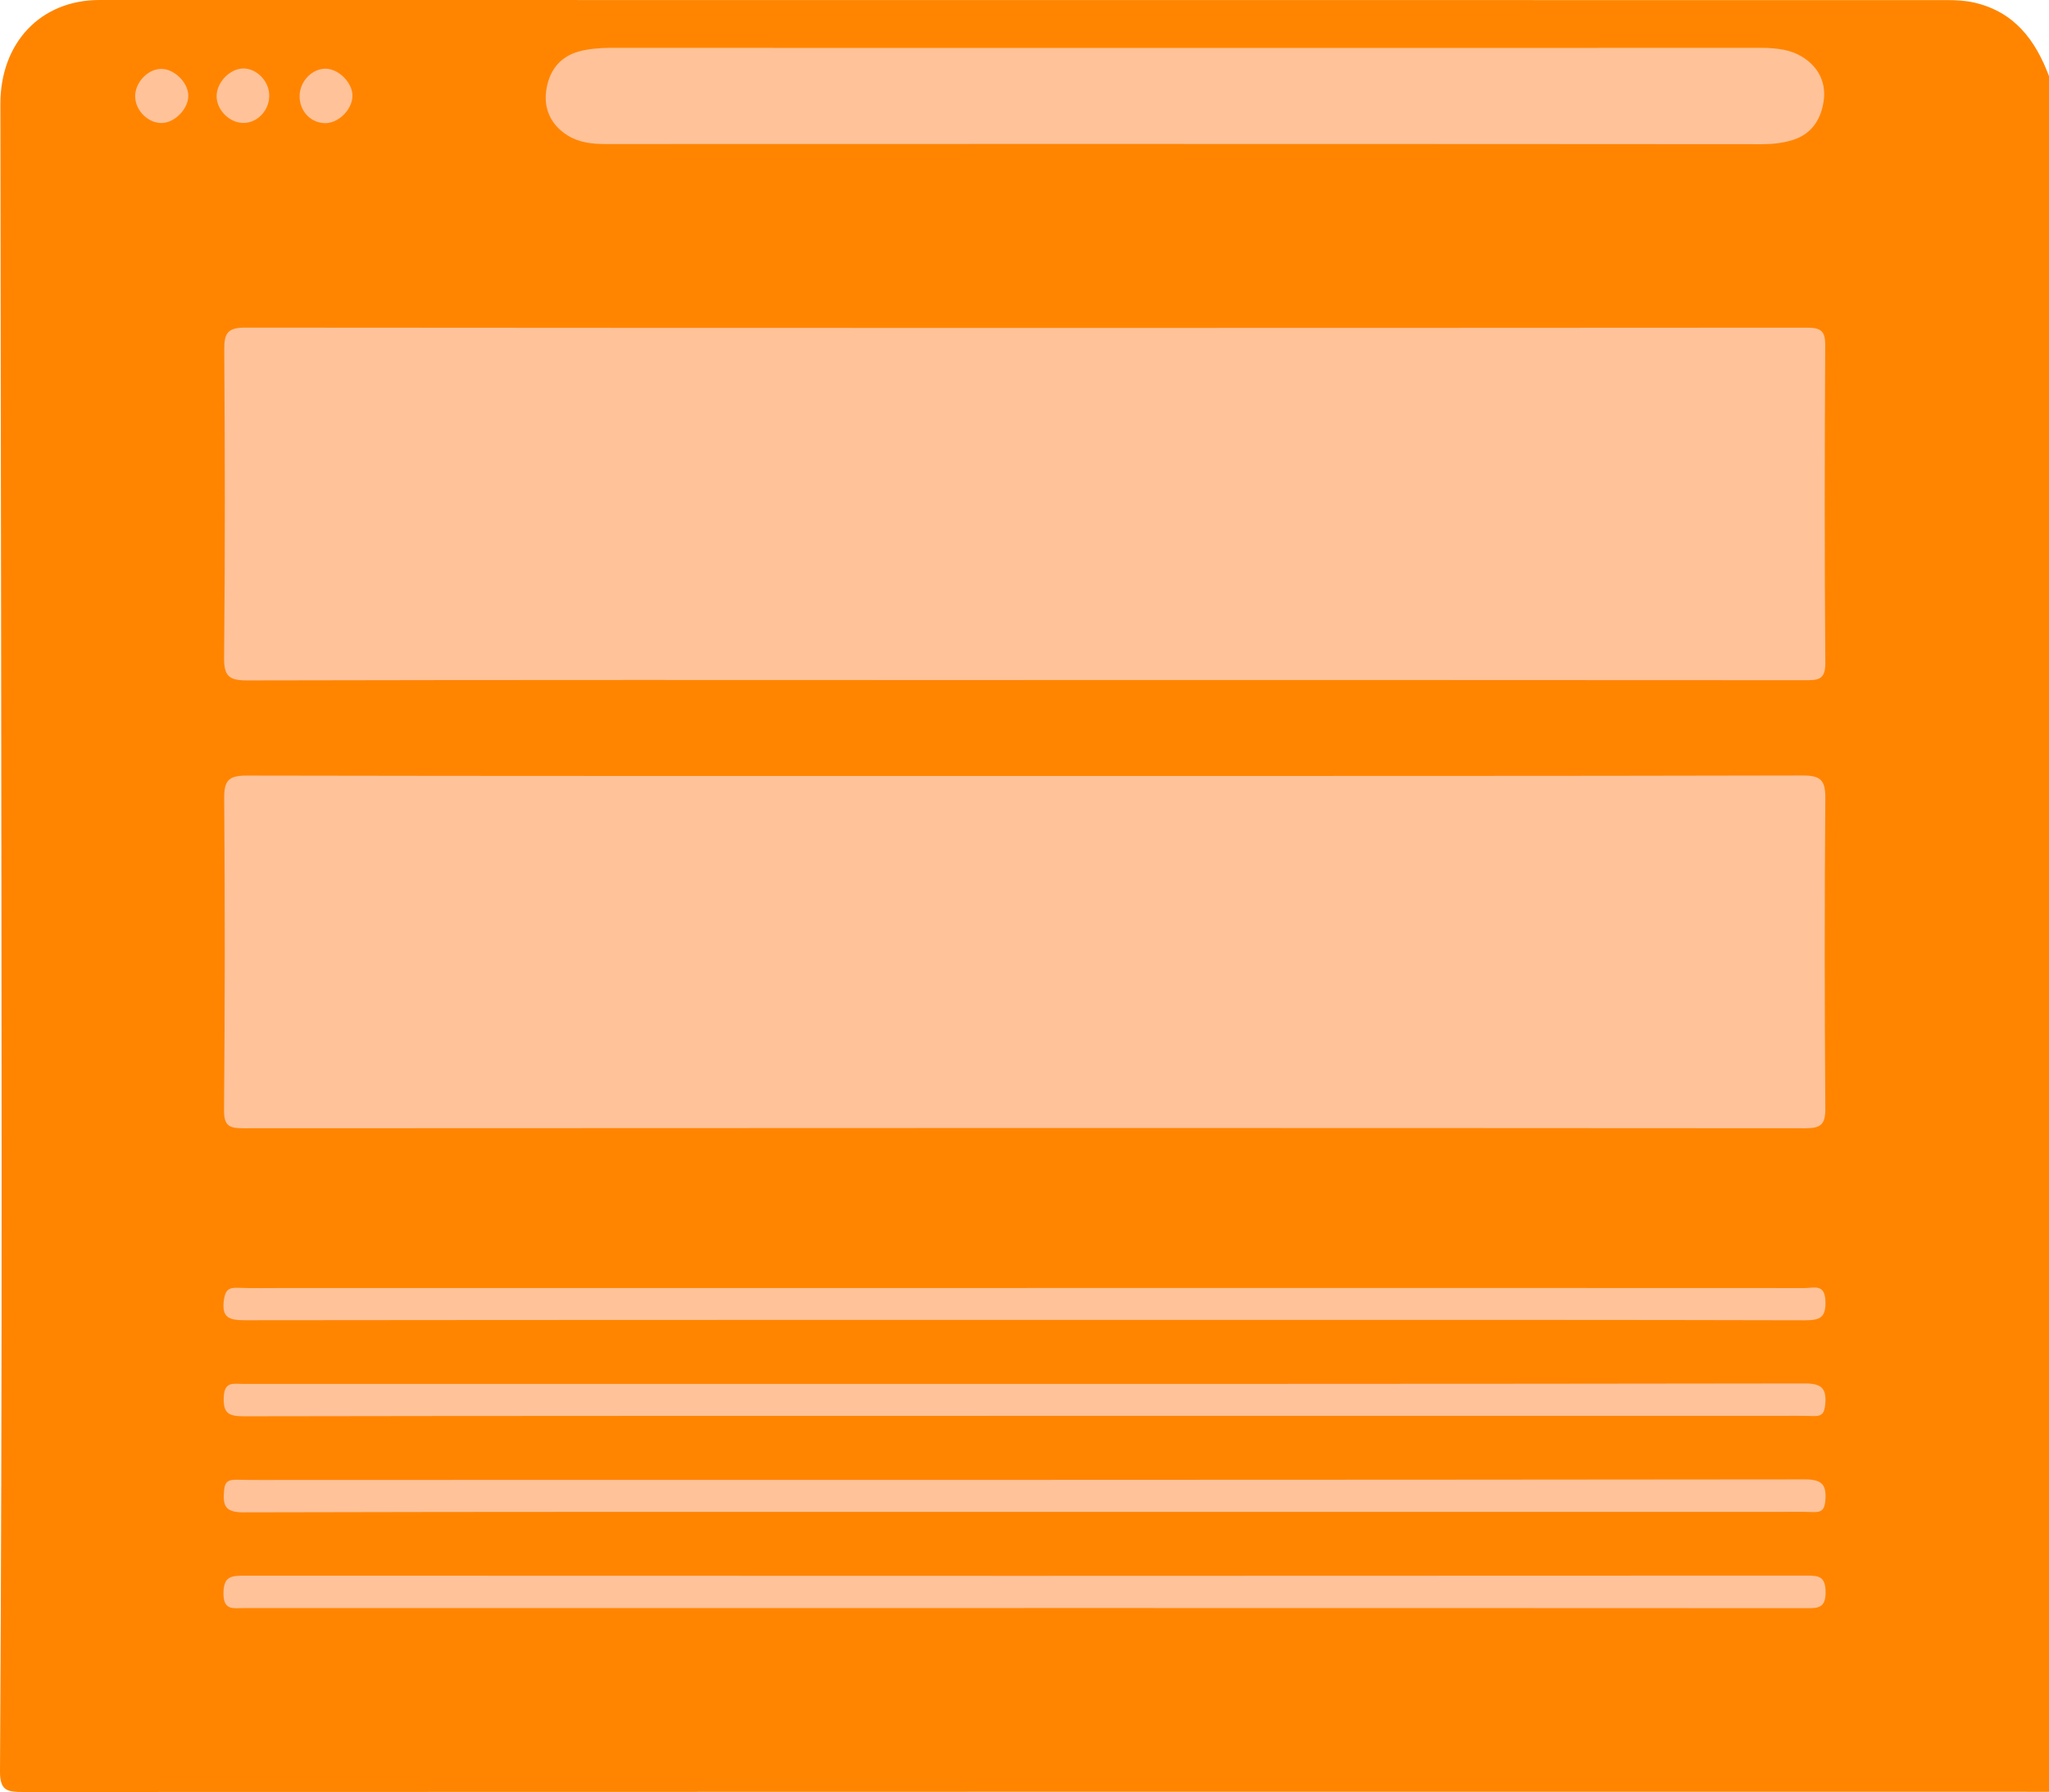
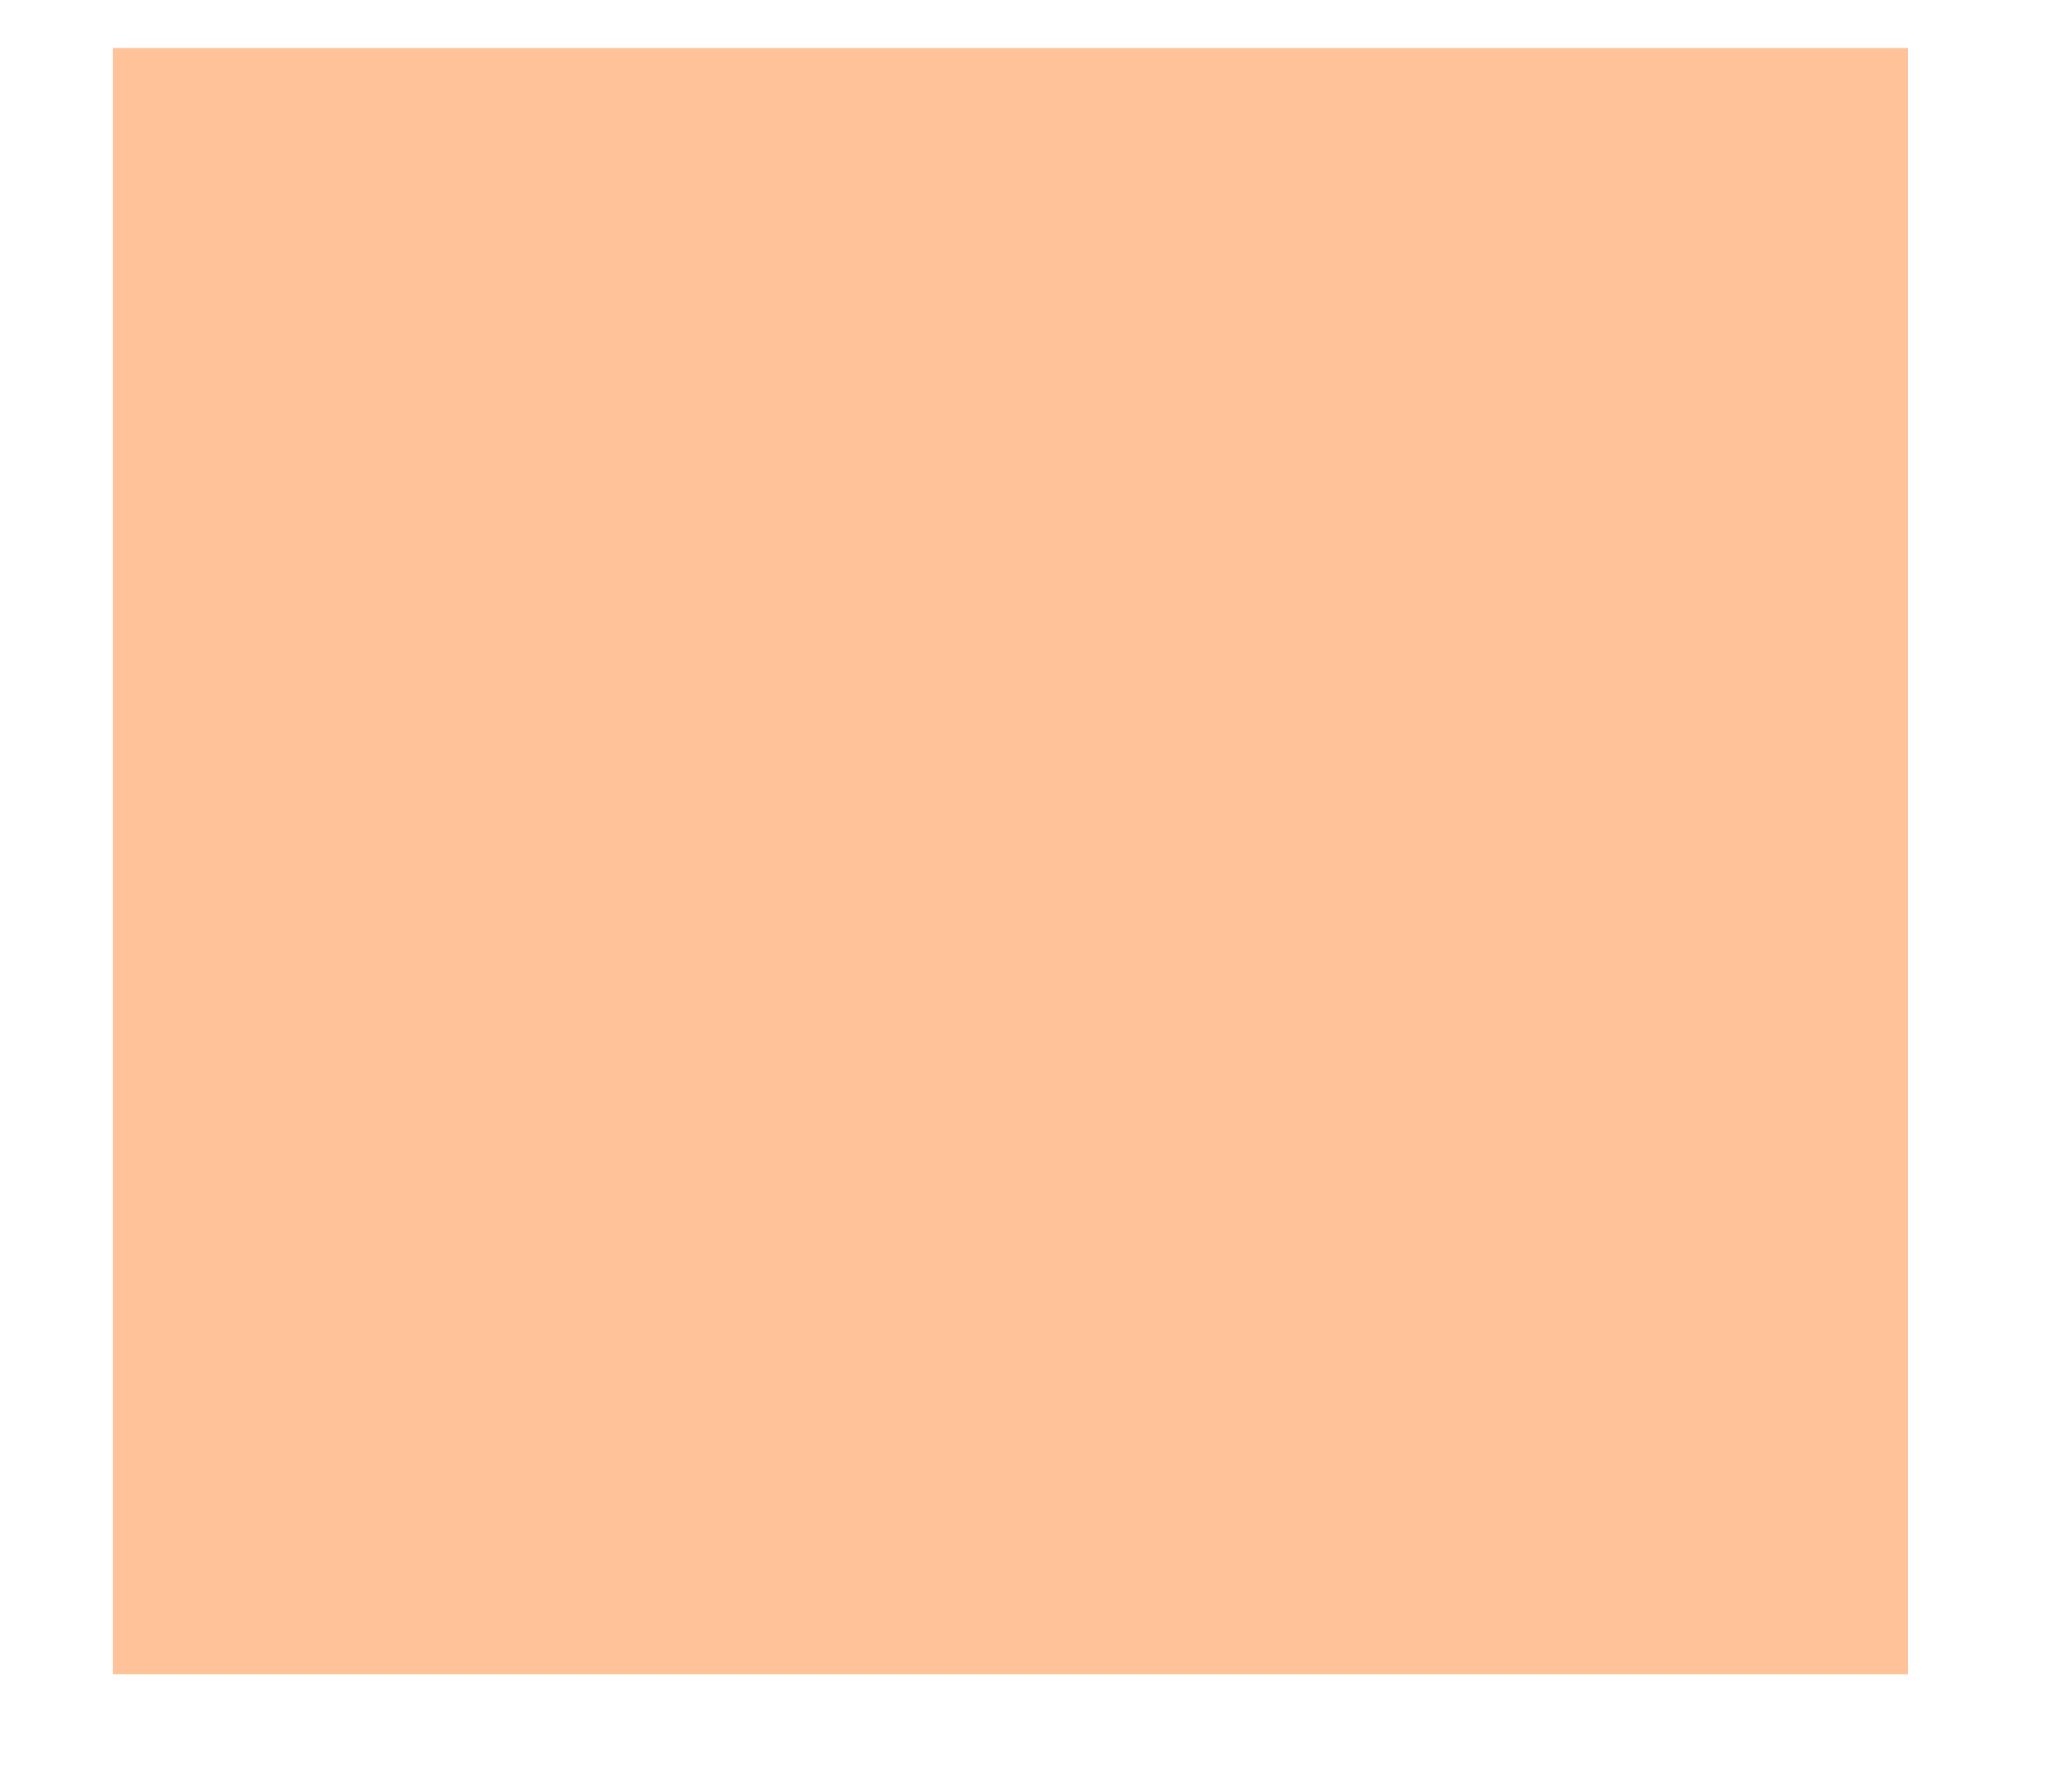
<svg xmlns="http://www.w3.org/2000/svg" id="Calque_1" viewBox="0 0 391.53 342.51">
  <defs>
    <style>.cls-1{fill:#ffc299;}.cls-2{fill:#ff8500;}</style>
  </defs>
  <rect class="cls-1" x="21.59" y="9.18" width="343" height="310.83" />
-   <path class="cls-2" d="m391.53,14.52v327.96c-2.17,0-4.33-.01-6.5-.01-126.87,0-253.73-.01-380.6.04-2.97,0-4.46-.19-4.43-3.94.23-38.21.32-76.42.31-114.63-.03-68.02-.15-136.04-.24-204.05C.06,8.18,7.76,0,19,0,136.69,0,254.39,0,372.08.02c1.76,0,3.49.08,5.27.5,7.63,1.8,11.59,7.17,14.17,14Zm-195.69,115.46c49.68,0,99.36-.01,149.03.03,2.41,0,3.95.03,3.92-3.29-.16-20.25-.13-40.51-.02-60.76.02-2.79-.94-3.33-3.51-3.33-99.48.06-198.97.07-298.45-.01-3.29,0-3.98,1.06-3.96,4.15.13,19.62.17,39.23-.03,58.85-.04,3.56.87,4.43,4.37,4.43,49.55-.11,99.1-.08,148.65-.06Zm.31,18.33c-49.68,0-99.36.03-149.04-.07-3.36,0-4.29.89-4.27,4.28.15,19.87.14,39.74-.03,59.61-.03,3.05.97,3.52,3.69,3.52,99.49-.06,198.97-.07,298.46,0,2.99,0,3.85-.73,3.83-3.79-.14-19.74-.16-39.49,0-59.23.03-3.48-.84-4.42-4.38-4.41-49.42.12-98.85.08-148.27.09Zm30.05-120.79h0c36.81.01,73.61,0,110.42.04,2.06,0,4.06-.2,6-.82,3.76-1.19,5.48-4.24,5.89-7.74.38-3.29-1.04-6.19-4.03-8.07-2.35-1.48-4.95-1.75-7.66-1.75-73.49.02-146.97.01-220.46,0-1.92,0-3.78.13-5.65.63-3.99,1.07-5.9,4.02-6.36,7.69-.43,3.43,1,6.45,4.1,8.38,2.24,1.4,4.73,1.65,7.32,1.65,36.81-.02,73.61-.02,110.42-.02Zm-29.94,218.64v.02c-47.25,0-94.49,0-141.74,0-3.06,0-6.12.07-9.17-.04-1.79-.07-2.32.59-2.57,2.36-.5,3.54,1.24,3.84,4.14,3.84,64.18-.07,128.36-.06,192.55-.06,35.15,0,70.29-.02,105.44.07,2.88,0,4.02-.52,3.9-3.71-.13-3.33-2.24-2.45-3.94-2.45-49.54-.03-99.07-.02-148.61-.02Zm-.65,24.46c47.89,0,95.78,0,143.67,0,2.42,0,4.84-.05,7.26.04,1.66.06,2.09-.63,2.23-2.23.29-3.12-.74-4.02-3.98-4.01-70.44.11-140.87.09-211.31.09-29.04,0-58.08,0-87.12,0-1.74,0-3.45-.5-3.6,2.43-.16,3.11.84,3.77,3.82,3.76,49.67-.09,99.35-.07,149.02-.08Zm.32,18.35c48.02,0,96.04,0,144.07,0,2.17,0,4.33-.05,6.5.04,1.61.06,2.15-.51,2.29-2.18.25-3.04-.6-4.07-3.93-4.07-96.3.11-192.6.09-288.9.1-3.57,0-7.13.04-10.7-.03-1.49-.03-2.28.24-2.44,2-.26,2.88.12,4.24,3.69,4.23,49.81-.13,99.61-.09,149.42-.09Zm-.24,18.38c49.81,0,99.62,0,149.42.03,2.26,0,3.76.02,3.73-3.1-.03-3.03-1.36-3.14-3.71-3.13-99.49.05-198.98.06-298.47.01-2.52,0-3.93.16-3.96,3.34-.03,3.39,1.91,2.86,3.94,2.86,49.68,0,99.36,0,149.04,0ZM62.3,13.13c-2.62-.07-5,2.37-5.05,5.16-.05,2.92,2.08,5.21,4.87,5.25,2.53.03,5.14-2.53,5.23-5.13.08-2.49-2.53-5.21-5.06-5.28Zm-10.85,5.08c-.03-2.75-2.46-5.2-5.06-5.12-2.56.09-5.03,2.73-5,5.33.03,2.67,2.52,5.11,5.18,5.08,2.68-.03,4.92-2.45,4.88-5.29Zm-25.62.32c.07,2.68,2.59,5.1,5.19,4.98,2.52-.12,5.06-2.85,4.96-5.35-.1-2.52-2.83-5.1-5.3-4.99-2.58.11-4.92,2.7-4.86,5.37Z" />
</svg>